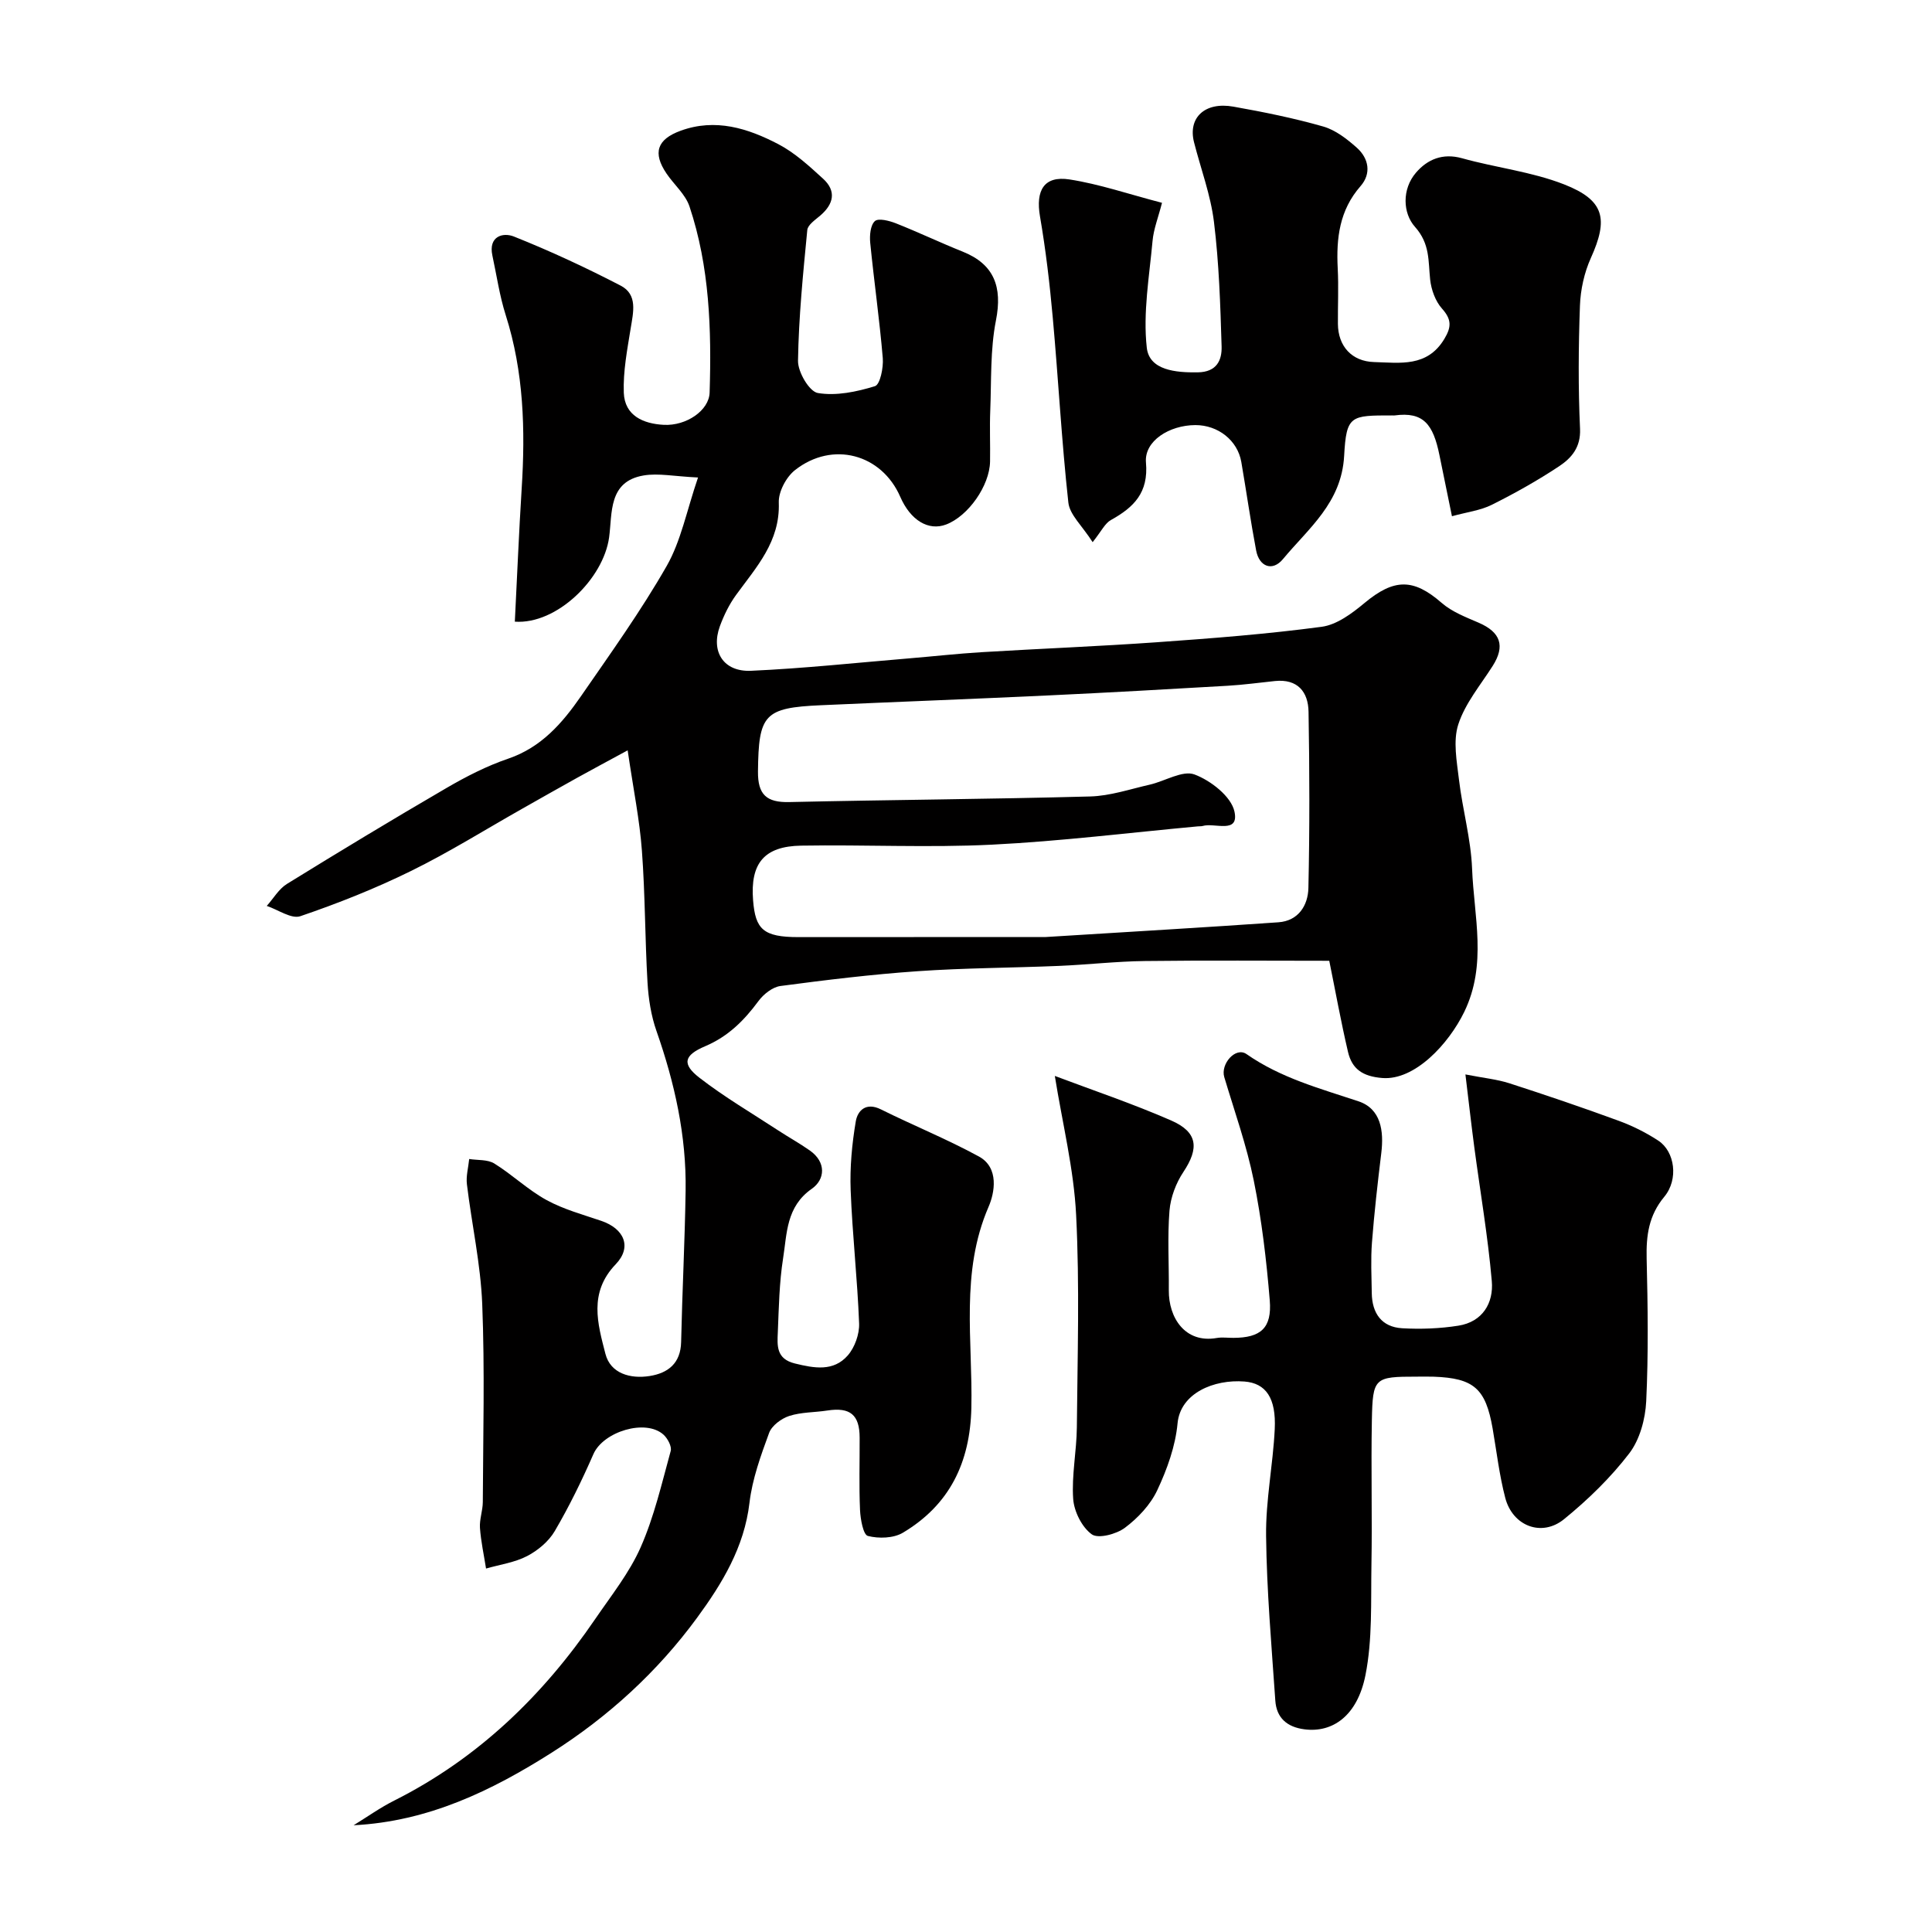
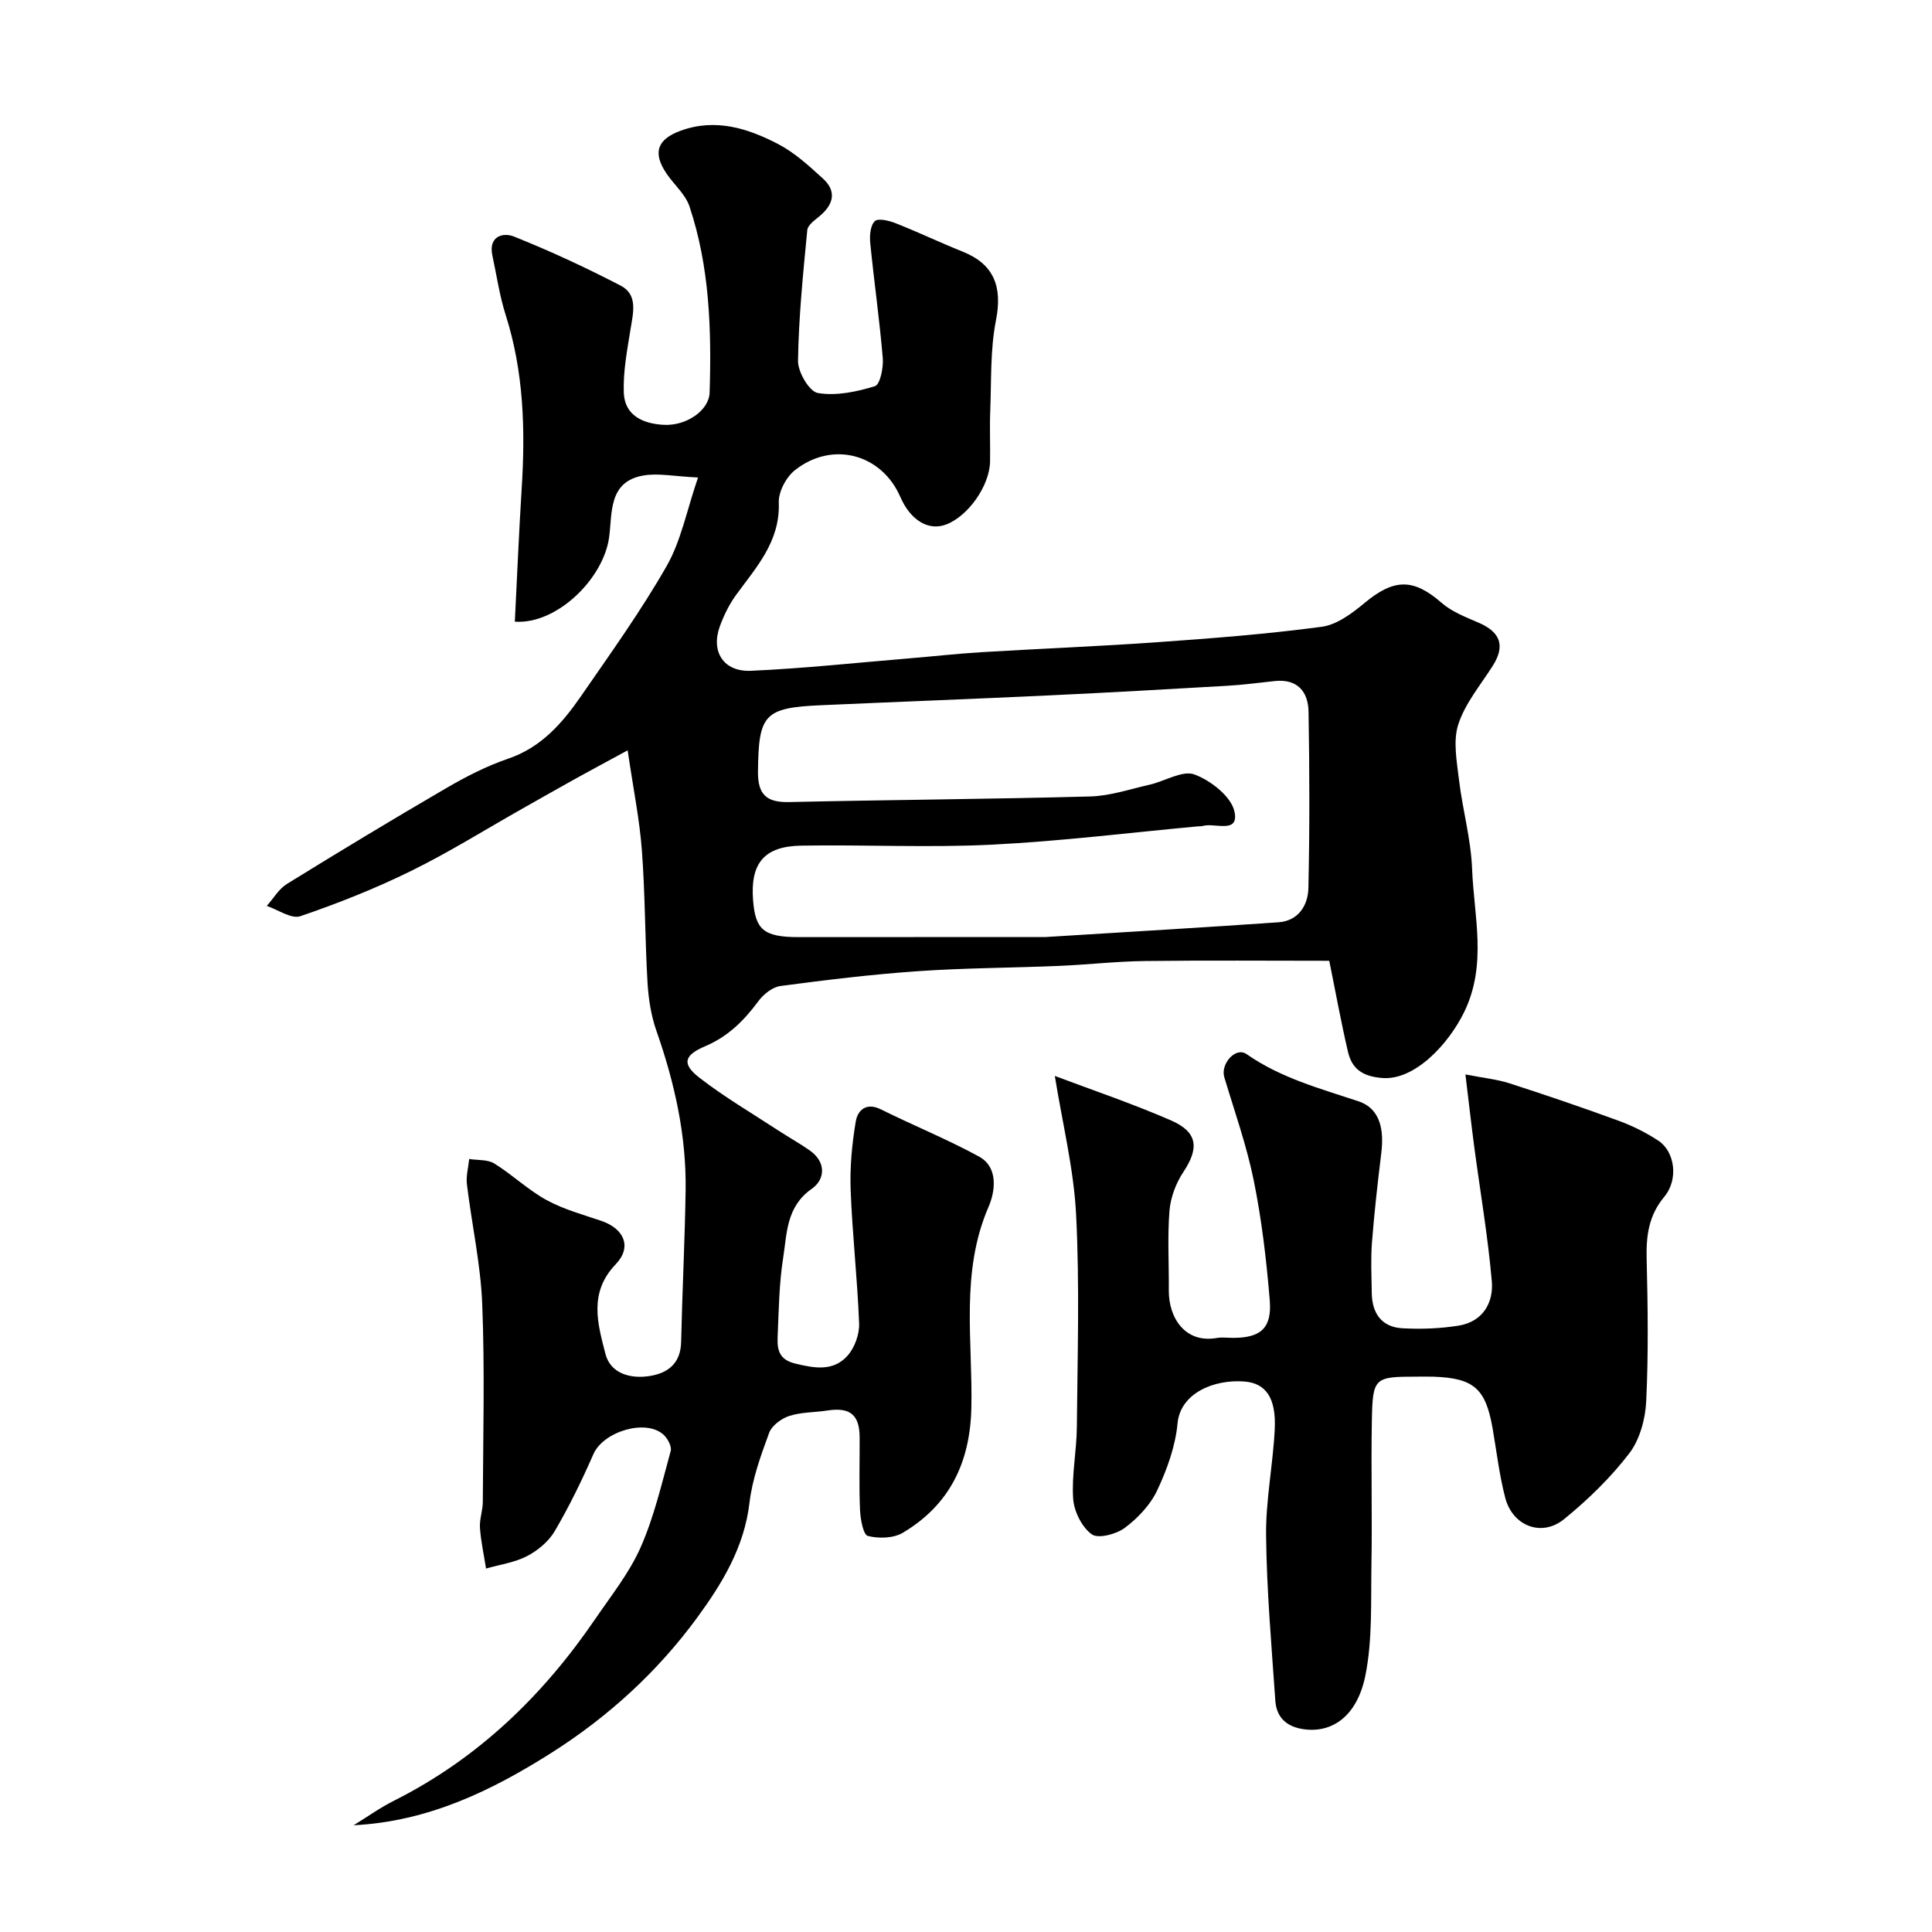
<svg xmlns="http://www.w3.org/2000/svg" enable-background="new 0 0 400 400" viewBox="0 0 400 400">
  <g fill="#010000">
    <path d="m129.95 155.35c-4.38 2.38-7.43 4-10.45 5.68-3.82 2.12-7.62 4.28-11.42 6.43-7.64 4.32-15.11 9-22.97 12.86-7.4 3.64-15.13 6.71-22.93 9.37-1.86.63-4.61-1.35-6.95-2.13 1.38-1.54 2.5-3.52 4.19-4.56 10.93-6.75 21.93-13.4 33.03-19.86 4.07-2.37 8.34-4.56 12.78-6.07 6.85-2.34 11.19-7.35 15.04-12.91 6.12-8.86 12.42-17.64 17.75-26.96 2.96-5.17 4.12-11.37 6.5-18.34-4.94-.23-8.21-.94-11.27-.42-7.34 1.24-6.46 7.79-7.14 12.82-1.18 8.57-10.83 18.06-19.52 17.45.47-9.18.84-18.39 1.42-27.6.77-12.13.43-24.11-3.3-35.85-1.28-4.01-1.88-8.24-2.77-12.37-.85-3.96 2.18-4.83 4.46-3.92 7.52 3 14.9 6.43 22.09 10.16 3.59 1.86 2.62 5.53 2.08 8.89-.71 4.4-1.58 8.88-1.42 13.29.18 4.77 4.05 6.43 8.29 6.65 4.65.24 9.36-2.97 9.48-6.68.4-13.03.01-26.03-4.17-38.54-.84-2.51-3.19-4.5-4.75-6.8-2.91-4.29-1.97-7.09 2.91-8.87 7.22-2.64 13.93-.51 20.22 2.77 3.42 1.78 6.41 4.54 9.3 7.18 2.77 2.54 2.18 5.22-.59 7.6-1.04.89-2.6 1.93-2.7 3.01-.87 9.01-1.78 18.03-1.92 27.07-.04 2.32 2.34 6.38 4.11 6.67 3.8.64 8.04-.25 11.82-1.42 1.07-.33 1.78-3.84 1.62-5.8-.67-7.97-1.81-15.9-2.6-23.87-.15-1.52.03-3.64.96-4.5.72-.66 2.97-.09 4.34.45 4.66 1.84 9.2 4.01 13.85 5.87 6.51 2.61 8.25 7.29 6.88 14.24-1.2 6.08-.93 12.46-1.18 18.72-.14 3.49.02 7-.04 10.5-.09 5-4.51 11.29-9.09 13.03-3.65 1.39-7.38-.85-9.5-5.73-3.87-8.87-14.02-11.63-21.78-5.54-1.83 1.43-3.46 4.49-3.37 6.74.29 8.06-4.64 13.34-8.86 19.14-1.41 1.94-2.51 4.2-3.34 6.46-1.91 5.23.74 9.47 6.44 9.22 11-.49 21.97-1.68 32.95-2.59 4.92-.41 9.83-.96 14.75-1.26 12.2-.74 24.41-1.21 36.6-2.08 11.31-.8 22.63-1.68 33.86-3.18 3.14-.42 6.28-2.77 8.86-4.92 6.14-5.11 10.14-5.12 15.98-.03 2.13 1.86 4.99 2.95 7.65 4.1 4.57 1.97 5.54 4.82 2.91 8.96-2.52 3.96-5.7 7.74-7.11 12.08-1.13 3.46-.31 7.68.14 11.5.73 6.16 2.47 12.24 2.71 18.4.38 9.87 3.15 19.8-1.62 29.64-3.25 6.68-10.27 14.23-16.98 13.69-4.06-.33-6.26-1.86-7.09-5.4-1.48-6.33-2.63-12.73-3.88-18.87-12.42 0-25.3-.11-38.17.05-5.94.07-11.86.76-17.8 1.01-9.76.41-19.55.42-29.29 1.1-9.48.66-18.94 1.81-28.36 3.06-1.65.22-3.5 1.69-4.55 3.11-2.97 4.02-6.27 7.33-11.02 9.35-4.48 1.9-4.86 3.71-1.19 6.55 5.14 3.98 10.79 7.29 16.24 10.86 2.18 1.43 4.47 2.69 6.6 4.19 3.44 2.42 3.16 6 .41 7.92-5.33 3.72-5.13 9.25-5.95 14.41-.79 5.03-.88 10.18-1.09 15.28-.12 2.74-.38 5.52 3.52 6.48 4.03.99 8 1.72 10.96-1.66 1.45-1.66 2.43-4.41 2.35-6.62-.35-9.21-1.4-18.39-1.75-27.59-.18-4.74.27-9.57 1.06-14.25.38-2.24 2.11-4.02 5.19-2.49 6.72 3.34 13.72 6.17 20.3 9.76 4.26 2.32 3.24 7.58 2.01 10.4-5.9 13.61-3.26 27.75-3.57 41.66-.26 11.31-4.5 20.06-14.17 25.83-1.94 1.16-5.01 1.25-7.26.67-.96-.25-1.53-3.46-1.62-5.36-.22-4.99-.06-10-.08-14.99-.01-4.74-1.97-6.34-6.67-5.62-2.64.41-5.41.32-7.91 1.13-1.63.53-3.6 1.99-4.16 3.5-1.73 4.71-3.49 9.56-4.07 14.49-1.08 9.2-5.67 16.72-10.84 23.78-8.19 11.18-18.4 20.51-30.11 27.94-12.41 7.87-25.54 14.25-41.01 15.03 2.8-1.72 5.5-3.65 8.43-5.12 17.33-8.72 30.77-21.72 41.6-37.59 3.31-4.85 7.07-9.55 9.41-14.86 2.79-6.33 4.36-13.2 6.21-19.91.26-.94-.62-2.59-1.47-3.37-3.68-3.37-12.49-.66-14.53 4.01-2.38 5.44-5 10.81-8 15.93-1.25 2.14-3.5 4.02-5.73 5.18-2.58 1.34-5.65 1.76-8.5 2.58-.44-2.8-1.06-5.6-1.26-8.42-.12-1.76.58-3.57.59-5.35.06-13.66.42-27.34-.12-40.99-.33-8.29-2.17-16.51-3.17-24.79-.21-1.7.3-3.49.47-5.24 1.75.28 3.81.07 5.2.93 3.73 2.31 6.97 5.46 10.8 7.56 3.52 1.93 7.52 3.01 11.36 4.32 4.74 1.62 6.4 5.42 2.97 8.99-5.64 5.88-3.72 12.33-2.12 18.55 1.05 4.07 5.17 5.21 9.15 4.58 3.81-.6 6.43-2.63 6.52-7.06.23-10.43.77-20.86.93-31.29.18-11.4-2.27-22.34-6.03-33.07-1.12-3.18-1.66-6.67-1.86-10.05-.53-9.09-.48-18.22-1.16-27.29-.46-6.3-1.74-12.54-2.95-20.78zm86.58 38.65c18.46-1.15 33.31-2.01 48.15-3.05 4.15-.29 6.13-3.51 6.21-7.1.27-12.16.24-24.33.03-36.49-.07-4.11-2.25-6.84-6.95-6.36-3.27.34-6.53.79-9.8.98-12.37.72-24.73 1.42-37.11 2-15.7.74-31.4 1.33-47.1 2.03-11.77.52-12.9 1.92-13.03 13.71-.05 4.81 1.78 6.45 6.48 6.34 20.76-.47 41.53-.6 62.29-1.16 4.14-.11 8.26-1.52 12.36-2.45 3.15-.72 6.79-3.03 9.26-2.1 3.37 1.26 7.59 4.56 8.26 7.67 1.02 4.73-4.13 2.25-6.58 2.99-.31.09-.66.04-.99.08-14.22 1.31-28.41 3.08-42.66 3.79-13.13.65-26.33-.02-39.49.2-7.65.13-10.56 3.66-9.94 11.35.48 5.95 2.08 7.59 9.38 7.59 18.26-.02 36.53-.02 51.23-.02z" />
    <path d="m218.39 222.76c7.79 2.94 16.09 5.73 24.08 9.22 5.54 2.42 5.81 5.75 2.54 10.66-1.54 2.31-2.65 5.26-2.88 8.01-.44 5.46-.09 10.99-.14 16.48-.06 5.66 3.35 11.03 9.9 9.89 1.13-.2 2.33-.02 3.49-.03 5.62-.02 7.98-2.01 7.51-7.76-.68-8.31-1.66-16.64-3.31-24.8-1.47-7.26-3.98-14.31-6.11-21.43-.81-2.72 2.35-6.34 4.61-4.76 7.11 4.96 15.16 7.1 23.17 9.77 4.66 1.55 5.29 6.13 4.73 10.72-.75 6.16-1.45 12.32-1.93 18.51-.27 3.48-.09 6.99-.04 10.49.06 4.15 2.03 7.02 6.29 7.27 3.86.22 7.82.07 11.63-.53 5.03-.79 7.33-4.7 6.93-9.24-.81-9.27-2.39-18.46-3.62-27.69-.62-4.66-1.14-9.33-1.84-15.09 3.83.75 6.55 1.01 9.1 1.83 7.58 2.45 15.12 5.01 22.59 7.75 2.87 1.05 5.69 2.45 8.25 4.13 3.42 2.25 4.23 8.01 1.23 11.62-3.23 3.89-3.76 8.03-3.65 12.79.24 9.85.38 19.72-.09 29.55-.18 3.69-1.33 7.94-3.52 10.8-3.86 5.03-8.54 9.58-13.48 13.6-4.62 3.77-10.65 1.44-12.18-4.39-1.23-4.7-1.79-9.59-2.62-14.39-1.44-8.25-3.87-10.41-12.19-10.71-1.16-.04-2.33-.01-3.5-.01-8.79 0-9.14.18-9.31 9.04-.19 9.99.09 20-.09 29.99-.13 7.62.23 15.4-1.24 22.79-1.69 8.45-6.83 11.94-12.61 11.2-3.63-.46-5.81-2.38-6.05-5.95-.78-11.36-1.78-22.73-1.91-34.1-.09-7.35 1.43-14.71 1.79-22.08.32-6.5-1.85-9.53-6.26-9.88-6.35-.5-13.28 2.42-13.86 8.66-.44 4.72-2.16 9.5-4.2 13.84-1.41 3.01-4 5.76-6.7 7.78-1.77 1.33-5.54 2.32-6.87 1.35-2.04-1.48-3.66-4.73-3.84-7.34-.34-4.89.71-9.85.76-14.79.13-14.66.59-29.35-.15-43.98-.47-9.49-2.82-18.88-4.41-28.79z" />
-     <path d="m226.22 112.25c-2.15-3.38-4.76-5.67-5.03-8.21-1.4-12.74-2.07-25.55-3.23-38.32-.63-7-1.45-13.99-2.64-20.91-.93-5.39.83-8.47 6.1-7.66 6.2.96 12.24 3.04 19.16 4.84-.77 3.02-1.74 5.43-1.96 7.92-.67 7.36-2 14.85-1.19 22.08.53 4.67 5.97 5.17 10.56 5.1 3.91-.06 5.02-2.49 4.93-5.39-.26-8.59-.53-17.21-1.58-25.73-.68-5.59-2.73-11.02-4.13-16.52-1.29-5.07 2.23-8.43 8.16-7.37 6.24 1.11 12.49 2.37 18.58 4.11 2.55.73 4.93 2.58 6.97 4.4 2.49 2.22 3.03 5.36.77 7.94-4.38 5-5.05 10.79-4.73 17.03.2 3.82.01 7.66.04 11.49.03 4.62 2.87 7.78 7.5 7.91 5.37.15 11.01 1.12 14.56-4.83 1.49-2.49 1.46-4.03-.51-6.24-1.37-1.53-2.22-3.9-2.45-5.99-.42-3.86.01-7.4-3.15-10.94-2.51-2.81-2.74-7.78.22-11.22 2.34-2.72 5.49-4.1 9.52-2.98 7.01 1.96 14.41 2.78 21.13 5.41 8.43 3.3 9.19 7.18 5.54 15.27-1.36 3.02-2.13 6.53-2.25 9.86-.31 8.49-.37 17 .02 25.48.17 3.85-1.78 6.06-4.34 7.76-4.45 2.95-9.14 5.58-13.92 7.97-2.36 1.18-5.15 1.51-8.26 2.37-.92-4.47-1.76-8.57-2.59-12.66-1.3-6.38-3.31-9.02-9.28-8.21-.16.02-.33 0-.5 0-8.62 0-9.49-.05-9.95 8.38-.54 9.73-7.37 14.98-12.68 21.38-2.16 2.6-4.9 1.58-5.54-1.8-1.15-6.08-2.02-12.22-3.07-18.32-.77-4.47-4.81-7.65-9.52-7.64-5.4.02-10.61 3.3-10.22 7.75.55 6.26-2.51 9.26-7.23 11.89-1.25.67-1.95 2.26-3.81 4.6z" />
  </g>
</svg>